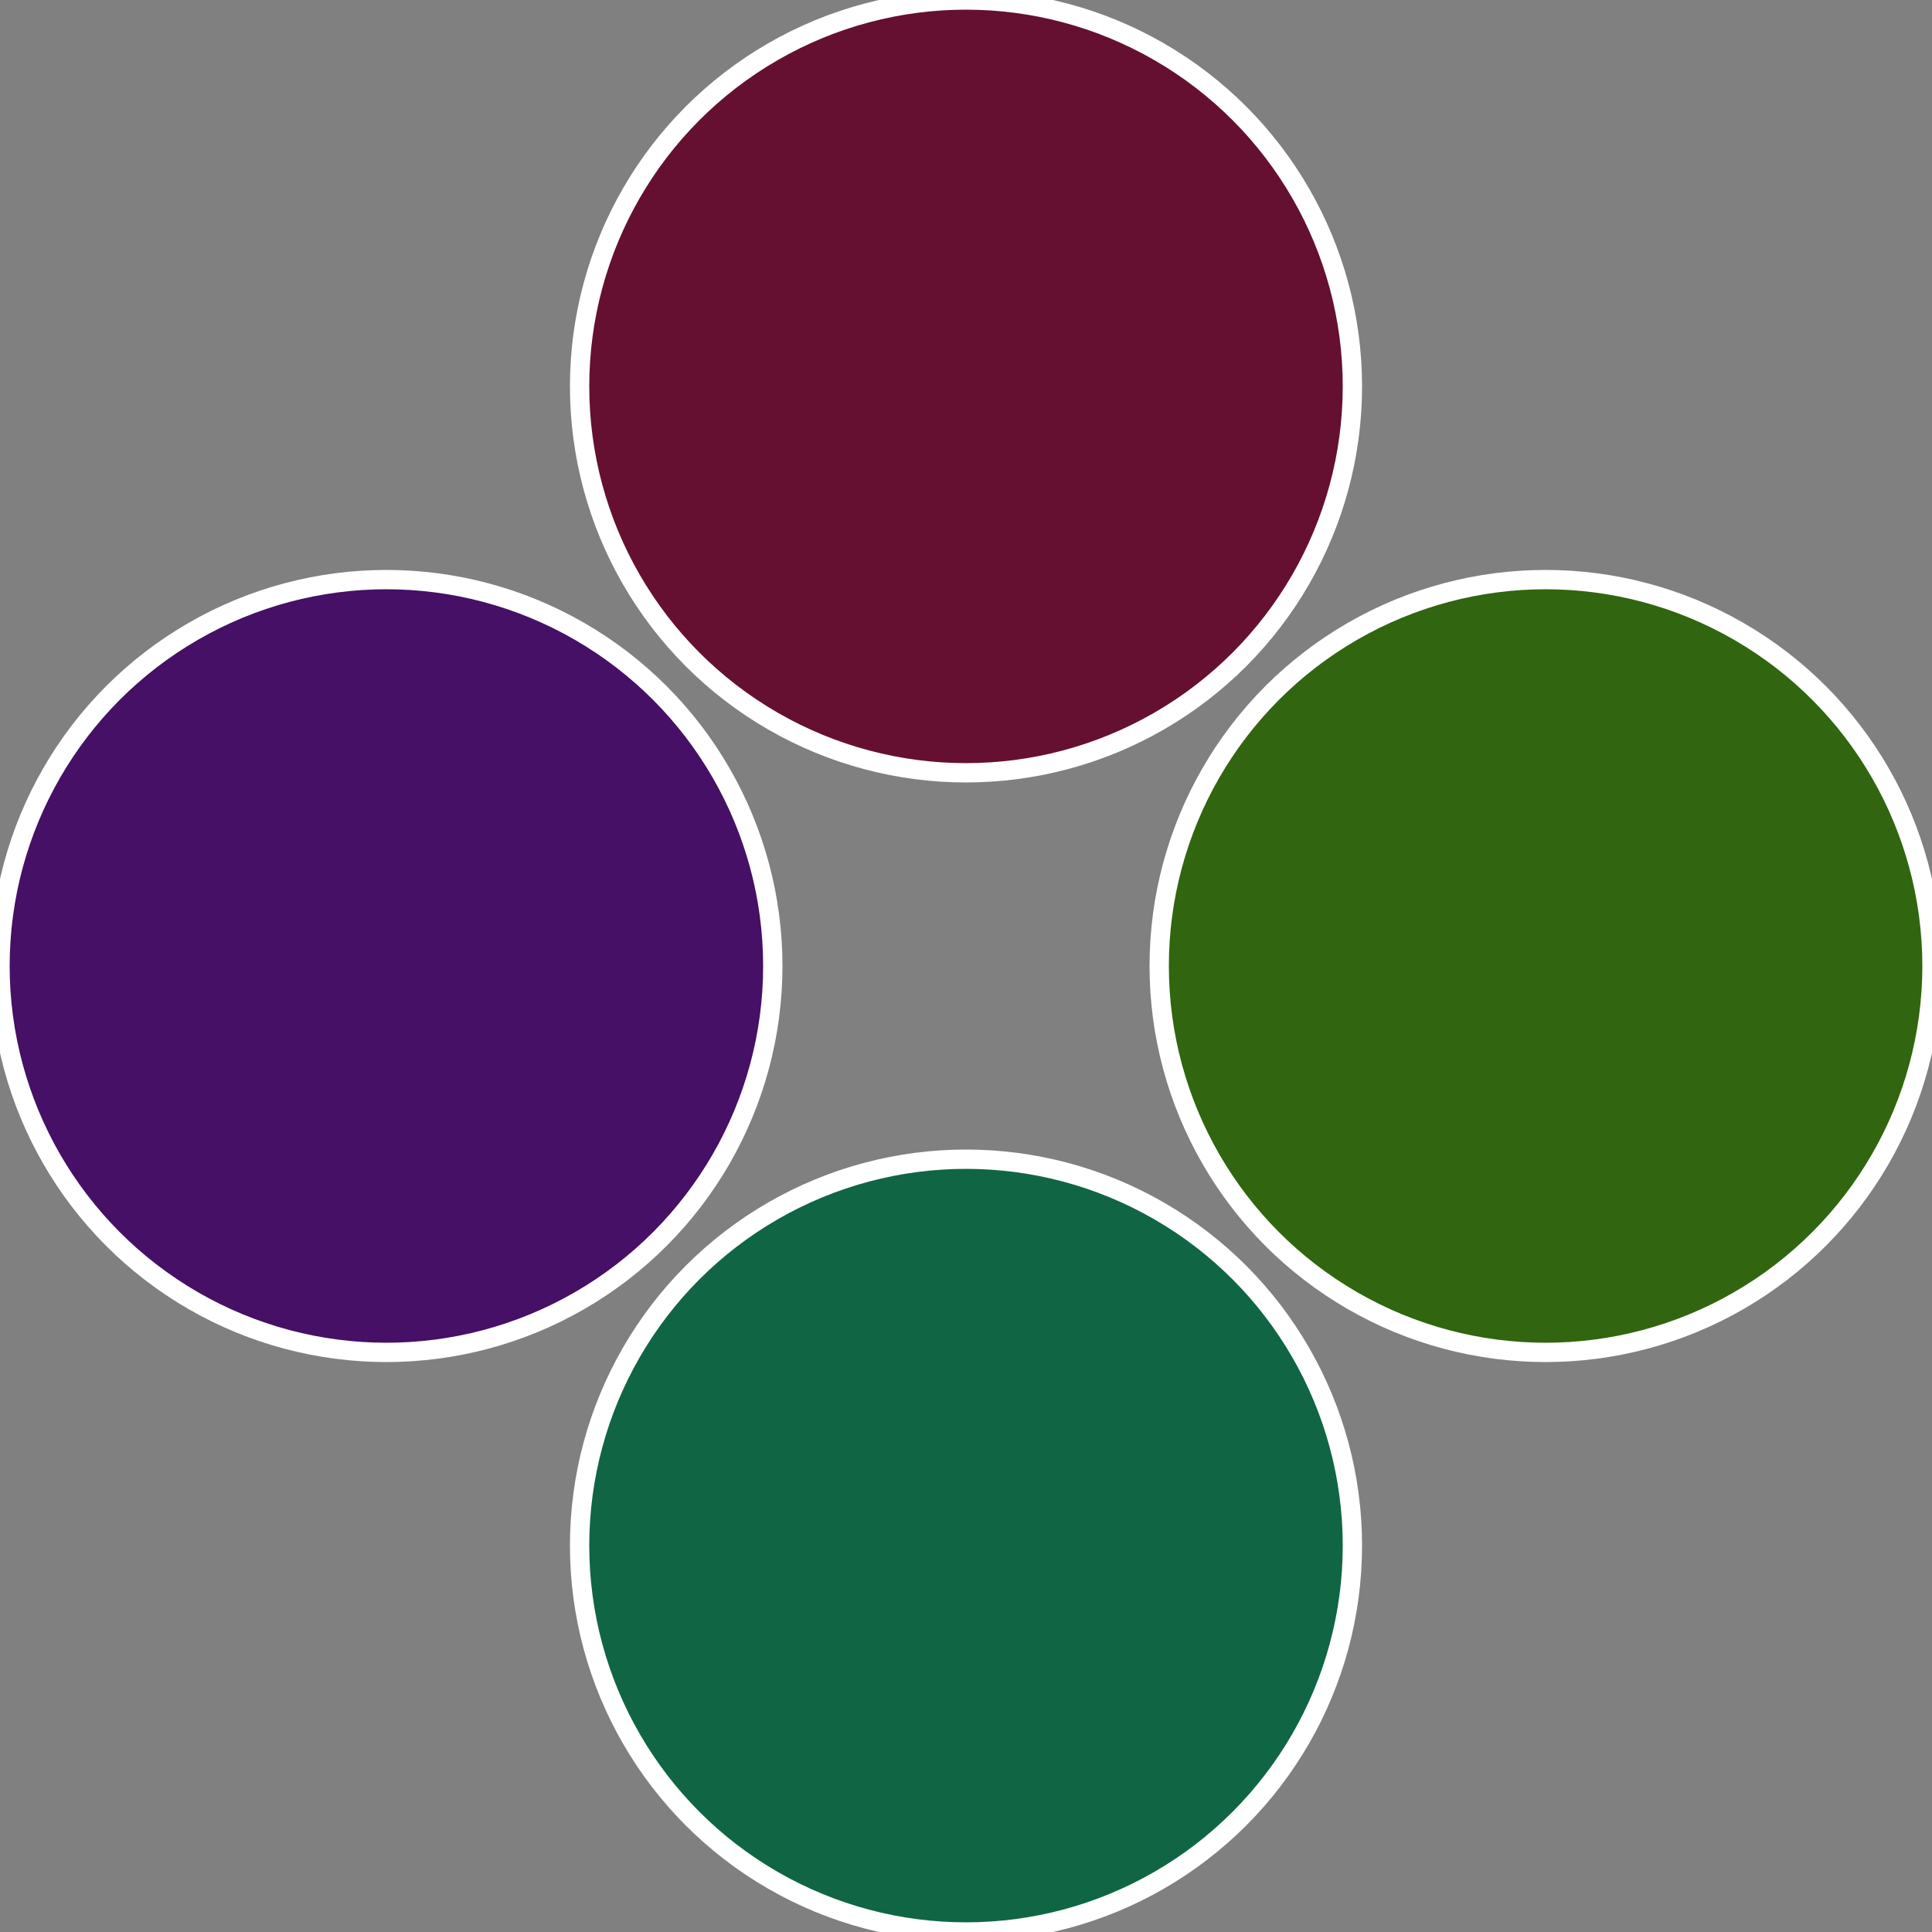
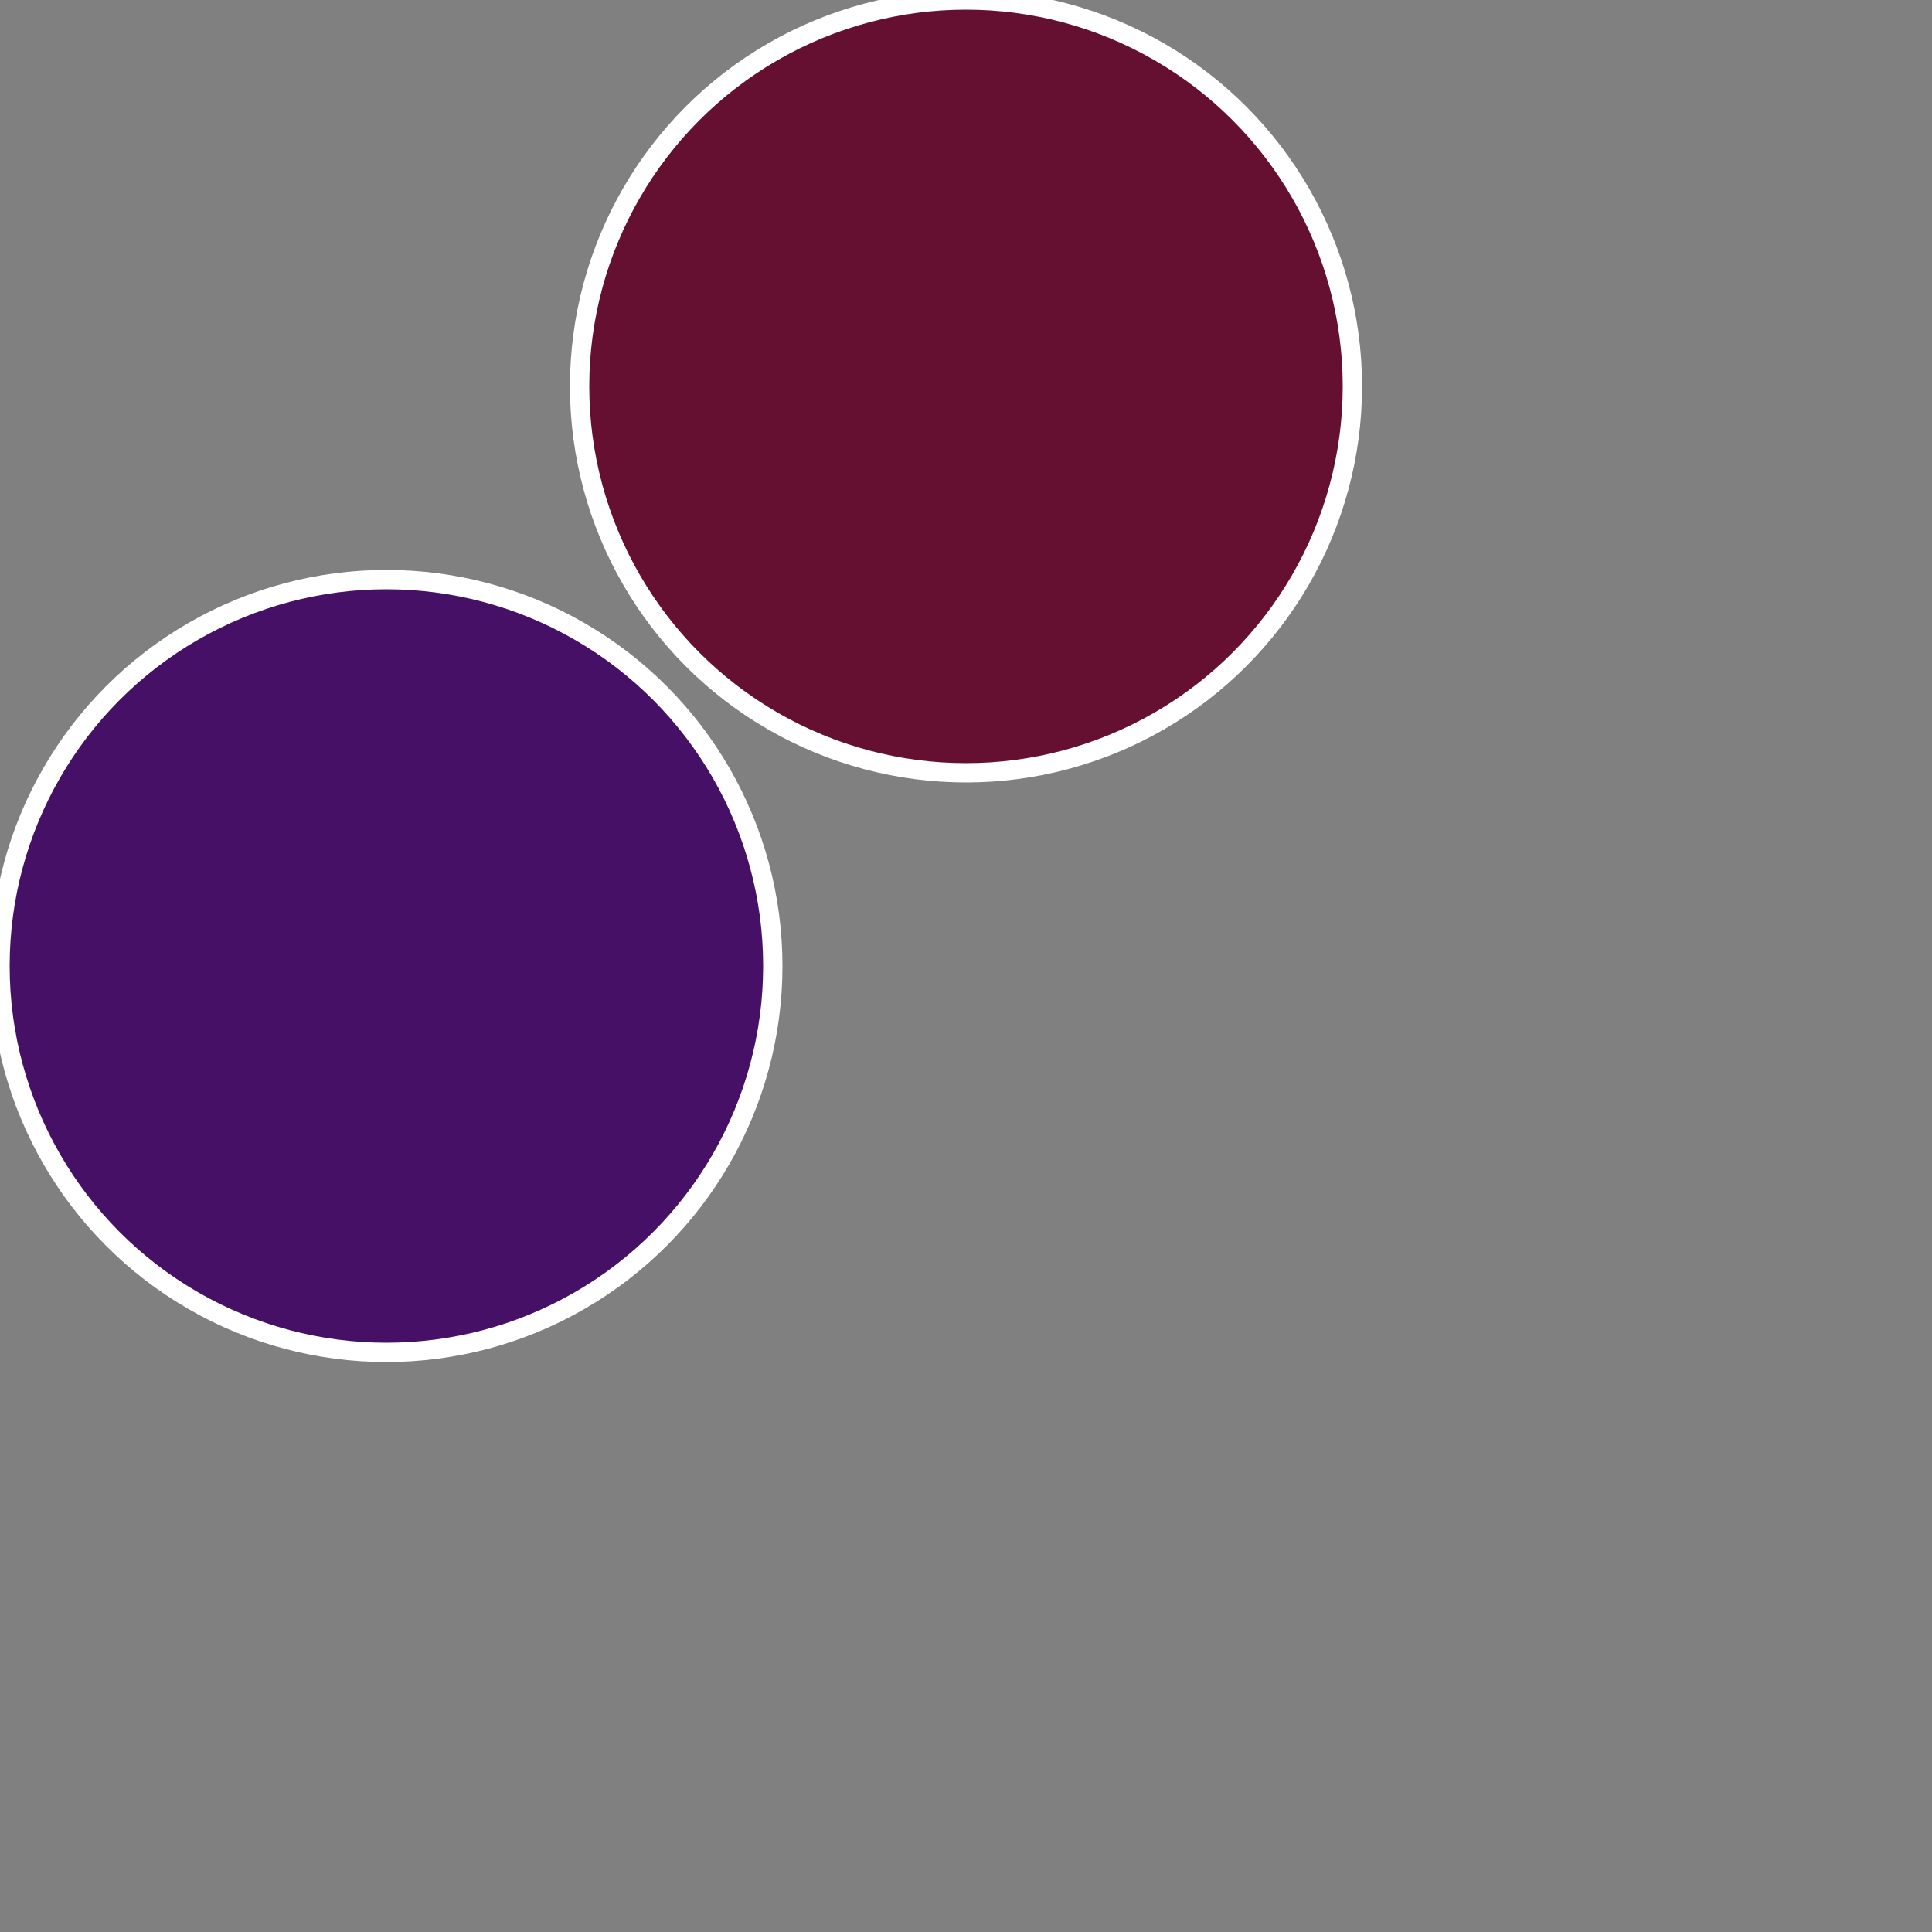
<svg xmlns="http://www.w3.org/2000/svg" width="500" height="500" viewBox="-1 -1 2 2">
  <rect x="-1" y="-1" width="2" height="2" fill="#808080" stroke="none" />
-   <circle cx="0.6" cy="0" r="0.4" fill="#316510" stroke="#fff" stroke-width="1%" />
-   <circle cx="3.6739403974421E-17" cy="0.6" r="0.4" fill="#106545" stroke="#fff" stroke-width="1%" />
  <circle cx="-0.6" cy="7.3478807948841E-17" r="0.4" fill="#451065" stroke="#fff" stroke-width="1%" />
  <circle cx="-1.1021821192326E-16" cy="-0.6" r="0.4" fill="#651031" stroke="#fff" stroke-width="1%" />
</svg>